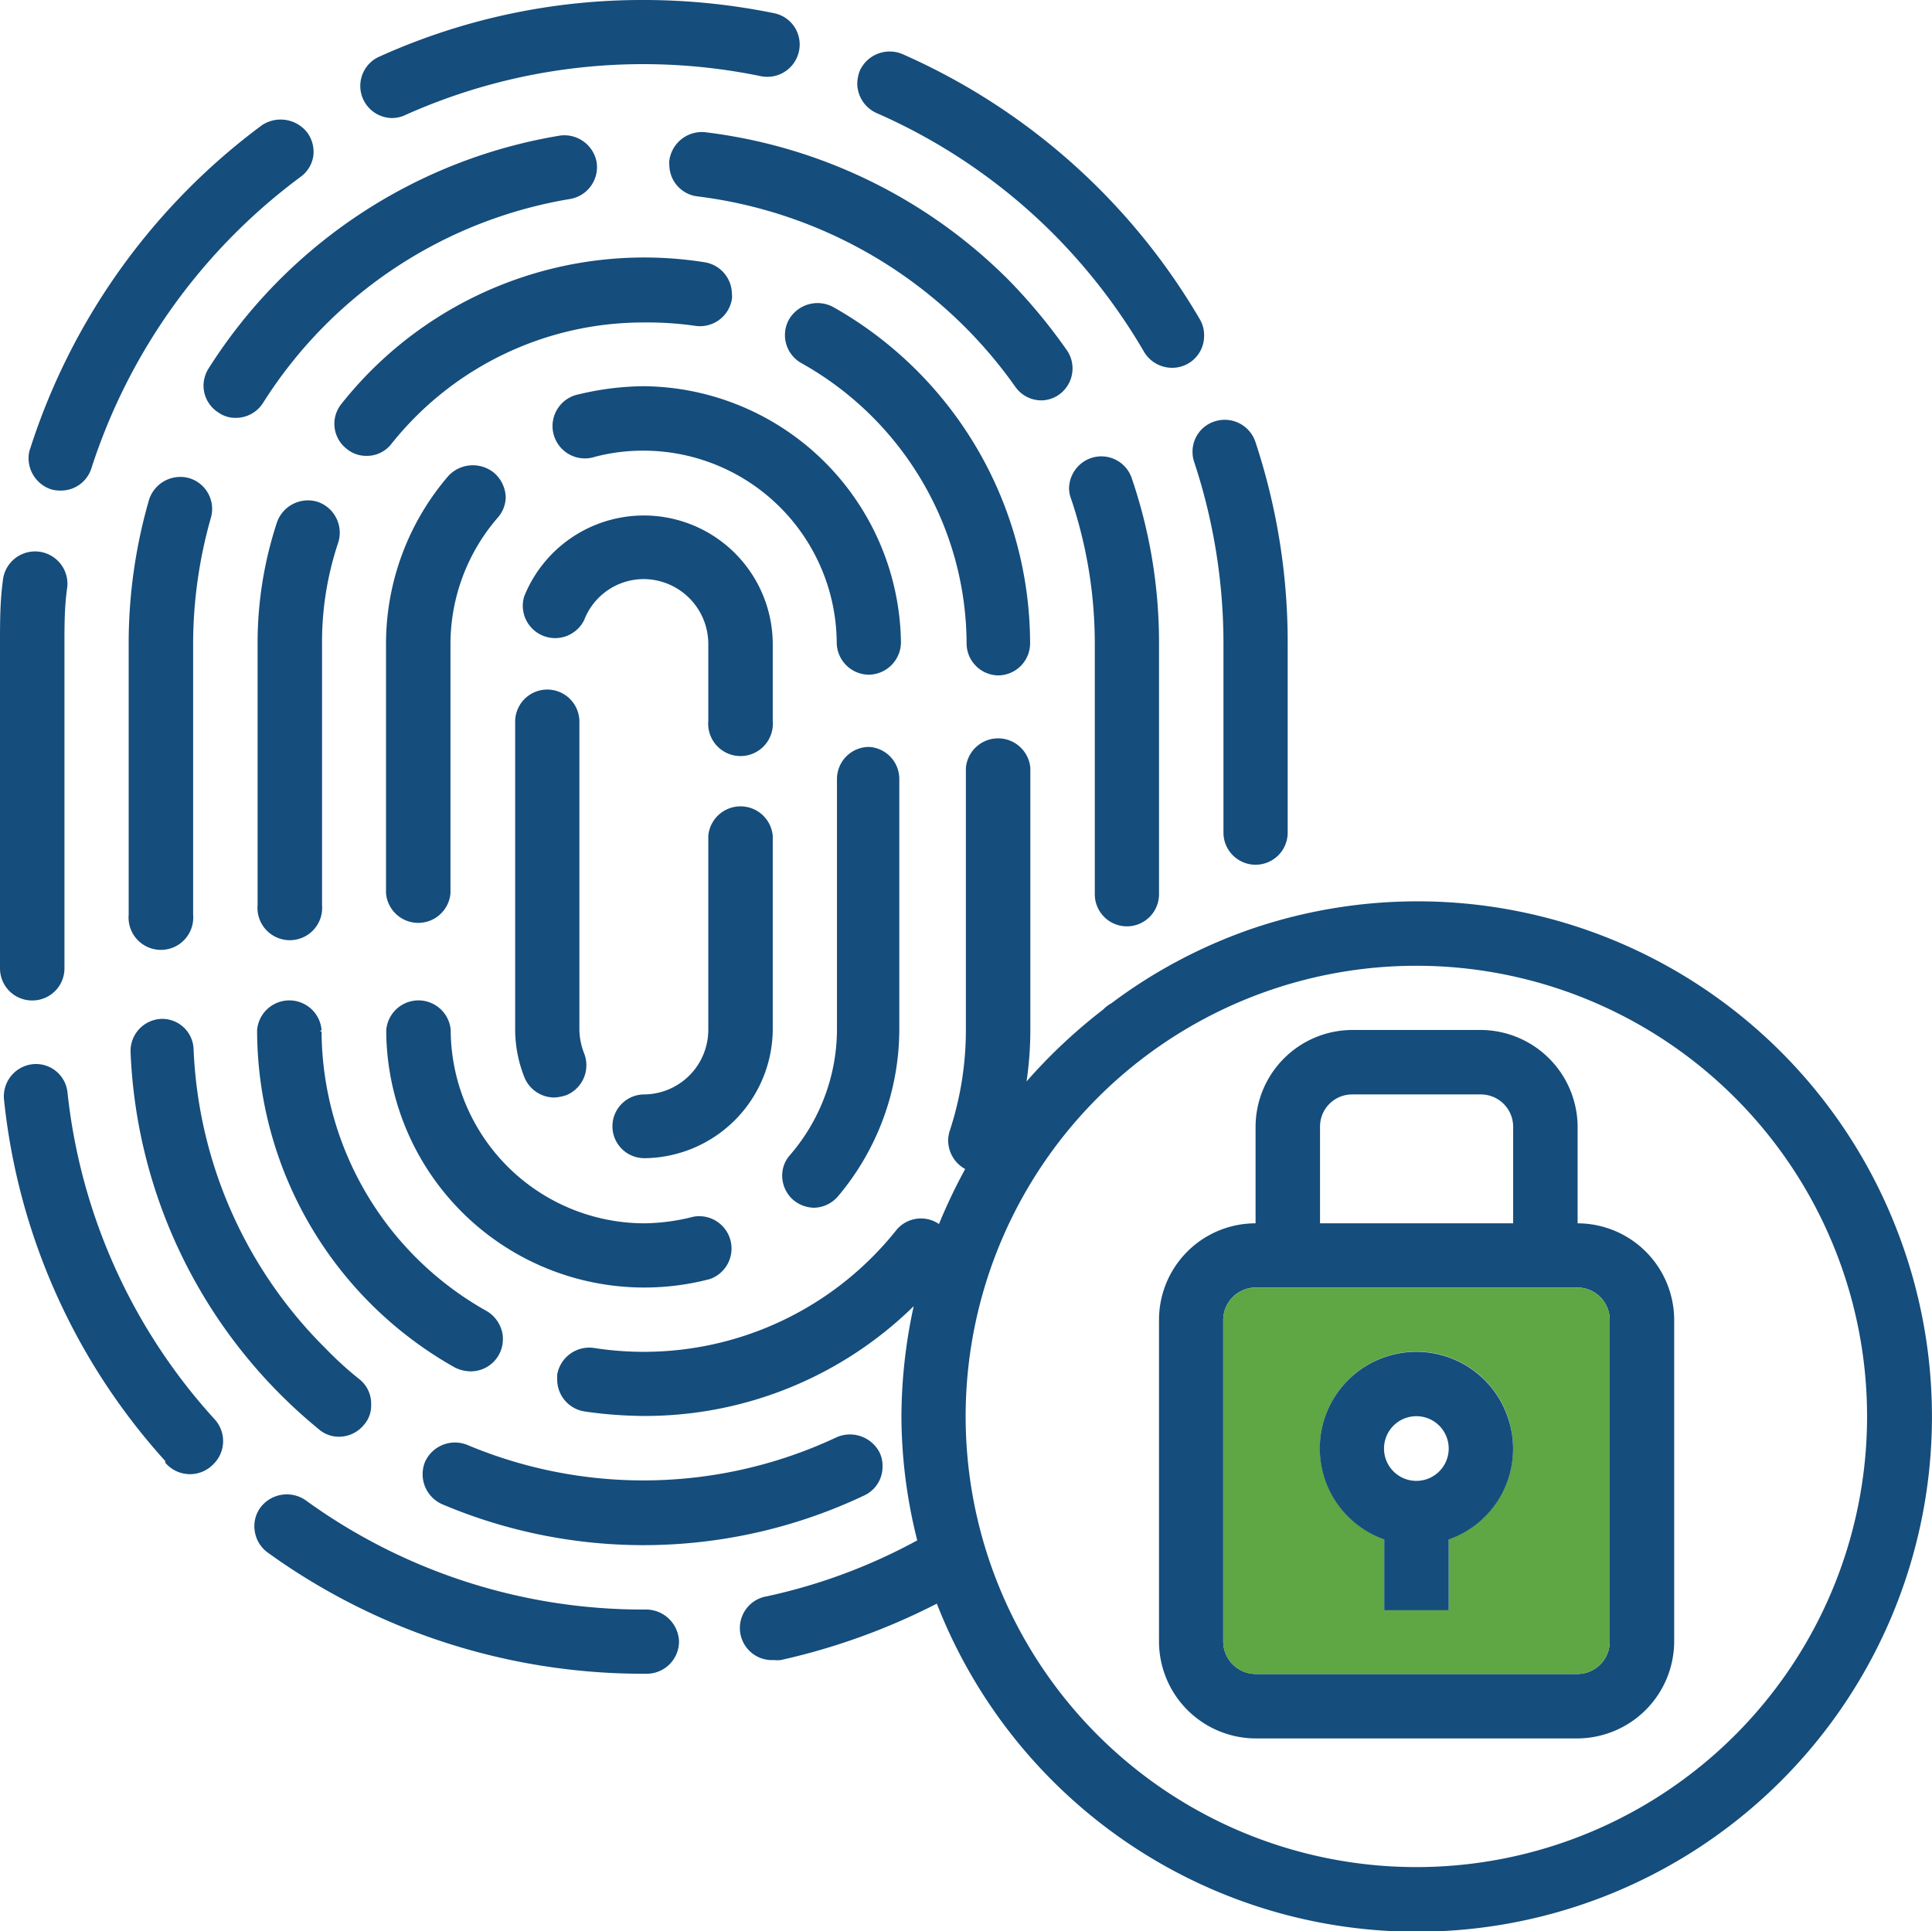
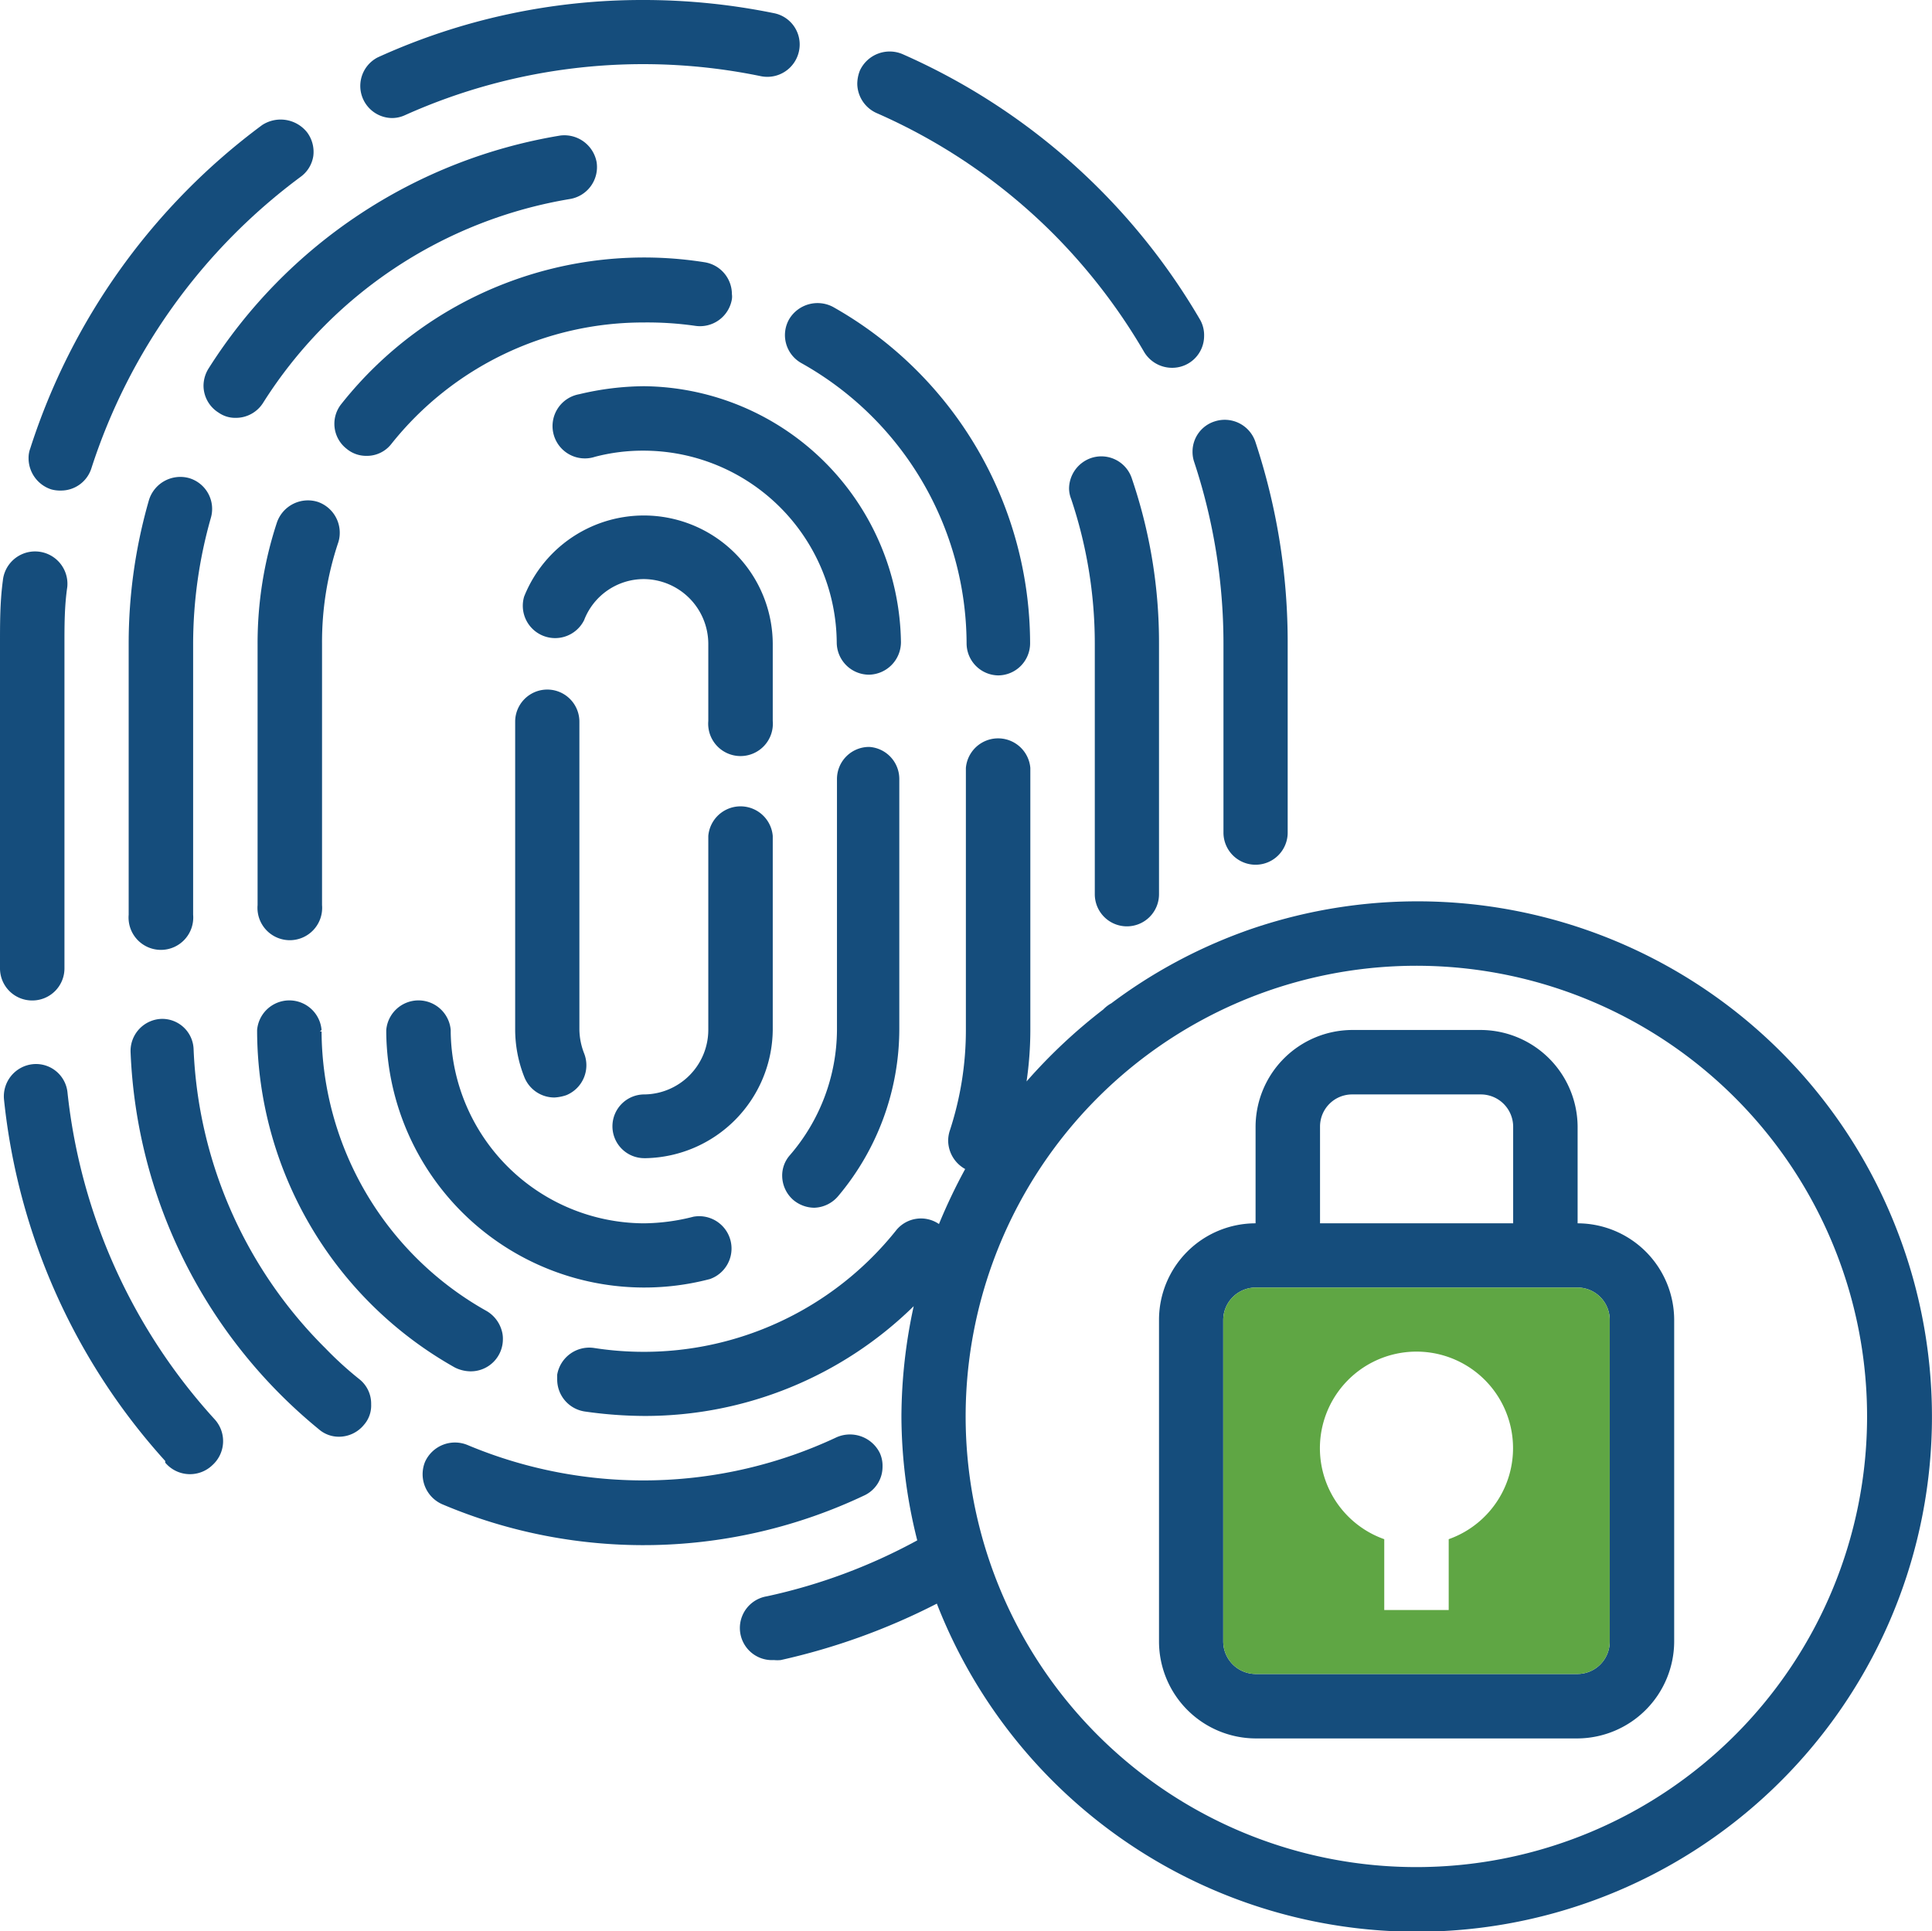
<svg xmlns="http://www.w3.org/2000/svg" viewBox="0 0 81.83 81.8">
  <defs>
    <style>.cls-1{fill:#154d7c;}.cls-2{fill:#5fa644;}</style>
  </defs>
  <g id="Capa_2" data-name="Capa 2">
    <g id="Capa_1-2" data-name="Capa 1">
      <g id="fingerprint">
        <path class="cls-1" d="M2.86,46.29a1.34,1.34,0,0,0-1.48-1.21h0a1.37,1.37,0,0,0-1.21,1.5s0,0,0,0A26.94,26.94,0,0,0,7,61.89a.25.25,0,0,0,0,.07h0A1.37,1.37,0,0,0,9,62.06a1.37,1.37,0,0,0,.09-1.94A24.39,24.39,0,0,1,2.86,46.29Z" />
        <path class="cls-1" d="M1.36,42.38A1.36,1.36,0,0,0,2.73,41V27.27c0-.79,0-1.59.12-2.41A1.37,1.37,0,0,0,.12,24.6C0,25.49,0,26.39,0,27.27V41A1.36,1.36,0,0,0,1.36,42.38Z" />
        <path class="cls-1" d="M16.59,5a1.31,1.31,0,0,0,.56-.12A24.62,24.62,0,0,1,32.24,3.23a1.37,1.37,0,0,0,1.6-1.06A1.35,1.35,0,0,0,32.79.56,27.57,27.57,0,0,0,27.27,0,27,27,0,0,0,16,2.43,1.36,1.36,0,0,0,16.59,5Z" />
        <path class="cls-1" d="M2.17,20.73a1.4,1.4,0,0,0,.41.05,1.35,1.35,0,0,0,1.29-.94A24.87,24.87,0,0,1,12.72,7.5a1.34,1.34,0,0,0,.55-.89,1.38,1.38,0,0,0-.26-1A1.43,1.43,0,0,0,11.1,5.3,27.5,27.5,0,0,0,1.28,19a1.14,1.14,0,0,0-.07.41A1.39,1.39,0,0,0,2.17,20.73Z" />
        <path class="cls-1" d="M37.13,4.79a24.46,24.46,0,0,1,7.49,5.12,24.78,24.78,0,0,1,3.84,5,1.38,1.38,0,0,0,1.17.67A1.35,1.35,0,0,0,51,14.23a1.32,1.32,0,0,0-.19-.72h0A27.36,27.36,0,0,0,38.22,2.29a1.39,1.39,0,0,0-1.8.7,1.56,1.56,0,0,0-.11.57A1.38,1.38,0,0,0,37.13,4.79Z" />
        <path class="cls-1" d="M50.51,19.13a1.31,1.31,0,0,0,.07.44,24.53,24.53,0,0,1,1.24,7.7v8a1.36,1.36,0,0,0,2.72,0v-8a27,27,0,0,0-1.37-8.56,1.37,1.37,0,0,0-1.72-.86A1.34,1.34,0,0,0,50.51,19.13Z" />
-         <path class="cls-1" d="M27.38,68.18h-.11a24.31,24.31,0,0,1-14.34-4.64,1.4,1.4,0,0,0-1.9.32,1.34,1.34,0,0,0-.24,1,1.37,1.37,0,0,0,.54.9,27.15,27.15,0,0,0,15.94,5.14h.12a1.37,1.37,0,0,0,1.37-1.37A1.4,1.4,0,0,0,27.38,68.18Z" />
        <path class="cls-1" d="M8,20.25a1.39,1.39,0,0,0-1.69.93h0a21.94,21.94,0,0,0-.86,6.08V38.75a1.37,1.37,0,1,0,2.73,0V27.27a19.6,19.6,0,0,1,.75-5.33A1.36,1.36,0,0,0,8,20.25Z" />
        <path class="cls-1" d="M23.74,5.74A21.82,21.82,0,0,0,8.84,15.6a1.39,1.39,0,0,0-.22.74,1.35,1.35,0,0,0,.64,1.14,1.22,1.22,0,0,0,.72.22,1.36,1.36,0,0,0,1.16-.63,19.07,19.07,0,0,1,13-8.64,1.37,1.37,0,0,0,1.13-1.56h0A1.39,1.39,0,0,0,23.74,5.74Z" />
        <path class="cls-1" d="M18,61.93a1.39,1.39,0,0,0,.73,1.79,21.83,21.83,0,0,0,17.87-.37,1.34,1.34,0,0,0,.78-1.23,1.29,1.29,0,0,0-.12-.58,1.41,1.41,0,0,0-1.82-.66,19.24,19.24,0,0,1-15.64.33A1.39,1.39,0,0,0,18,61.93Z" />
-         <path class="cls-1" d="M44.85,16.72a1.36,1.36,0,0,0,.34-1.88s0,0,0,0a23.6,23.6,0,0,0-2.49-3A21.86,21.86,0,0,0,29.86,5.6a1.39,1.39,0,0,0-1.51,1.2.49.49,0,0,0,0,.17,1.35,1.35,0,0,0,1.2,1.35A19.39,19.39,0,0,1,43,16.38a1.35,1.35,0,0,0,1.11.58A1.32,1.32,0,0,0,44.85,16.72Z" />
        <path class="cls-1" d="M47.73,39.24a1.36,1.36,0,0,0,1.36-1.36V27.27a21.55,21.55,0,0,0-1.15-7,1.36,1.36,0,0,0-1.72-.87,1.38,1.38,0,0,0-.94,1.31,1.27,1.27,0,0,0,.09.43,19.26,19.26,0,0,1,1,6.11V37.88A1.36,1.36,0,0,0,47.73,39.24Z" />
        <path class="cls-1" d="M13.5,60.54a1.29,1.29,0,0,0,.86.32,1.37,1.37,0,0,0,1.06-.51,1.23,1.23,0,0,0,.3-.86,1.32,1.32,0,0,0-.49-1.06,14.92,14.92,0,0,1-1.44-1.31A18.94,18.94,0,0,1,8.2,44.45a1.33,1.33,0,0,0-1.37-1.29h0a1.36,1.36,0,0,0-1.3,1.39s0,0,0,0A21.77,21.77,0,0,0,13.5,60.54Z" />
        <path class="cls-1" d="M13.46,21.26a1.39,1.39,0,0,0-1.73.87,16.35,16.35,0,0,0-.82,5.14V38.34a1.37,1.37,0,1,0,2.73,0V27.27A13.26,13.26,0,0,1,14.32,23a1.31,1.31,0,0,0,.07-.44A1.38,1.38,0,0,0,13.46,21.26Z" />
        <path class="cls-1" d="M20.62,55.54a13.66,13.66,0,0,1-7-11.85h-.07l.07-.06a1.37,1.37,0,0,0-2.73,0v.07a16.41,16.41,0,0,0,8.38,14.23,1.53,1.53,0,0,0,.66.16,1.36,1.36,0,0,0,1.37-1.36,1.18,1.18,0,0,0-.05-.37A1.4,1.4,0,0,0,20.62,55.54Z" />
        <path class="cls-1" d="M29.43,13.8A1.37,1.37,0,0,0,31,12.67a.75.75,0,0,0,0-.21,1.37,1.37,0,0,0-1.15-1.35,16.36,16.36,0,0,0-15.39,6,1.34,1.34,0,0,0,.22,1.9,1.29,1.29,0,0,0,.84.3,1.31,1.31,0,0,0,1.06-.51,13.63,13.63,0,0,1,10.68-5.14A14.28,14.28,0,0,1,29.43,13.8Z" />
        <path class="cls-1" d="M42.27,28.61a1.36,1.36,0,0,0,1.36-1.37A16.39,16.39,0,0,0,35.28,13a1.4,1.4,0,0,0-1.86.53,1.36,1.36,0,0,0,.52,1.85,13.66,13.66,0,0,1,7,11.86A1.36,1.36,0,0,0,42.27,28.61Z" />
        <path class="cls-1" d="M36.82,31.64A1.36,1.36,0,0,0,35.45,33V43.63a8.18,8.18,0,0,1-2,5.31,1.3,1.3,0,0,0-.32.89,1.37,1.37,0,0,0,.47,1,1.4,1.4,0,0,0,.89.33,1.38,1.38,0,0,0,1-.48,11,11,0,0,0,2.6-7.08V33A1.36,1.36,0,0,0,36.82,31.64Z" />
        <path class="cls-1" d="M27.27,16.36a12.09,12.09,0,0,0-2.74.34,1.37,1.37,0,1,0,.67,2.65h0a8,8,0,0,1,2.06-.26,8.19,8.19,0,0,1,8.18,8.14,1.37,1.37,0,0,0,1.37,1.35h0a1.38,1.38,0,0,0,1.35-1.38A11,11,0,0,0,27.27,16.36Z" />
        <path class="cls-1" d="M30.07,54.18a1.37,1.37,0,0,0-.7-2.64,8.71,8.71,0,0,1-2.1.28,8.22,8.22,0,0,1-8.18-8.09v-.1a1.37,1.37,0,0,0-2.73,0v.13A10.93,10.93,0,0,0,30.07,54.18Z" />
-         <path class="cls-1" d="M19,20.15a10.9,10.9,0,0,0-2.65,7.12V37.84a1.37,1.37,0,0,0,2.73,0V27.27a8.18,8.18,0,0,1,2-5.34,1.34,1.34,0,0,0,.34-.89,1.44,1.44,0,0,0-.48-1A1.42,1.42,0,0,0,19,20.15Z" />
        <path class="cls-1" d="M32.73,43.63V35.41a1.37,1.37,0,0,0-2.73,0v8.22a2.74,2.74,0,0,1-2.7,2.73h0a1.35,1.35,0,0,0-1.36,1.34v0a1.35,1.35,0,0,0,1.34,1.36h.09A5.49,5.49,0,0,0,32.73,43.63Z" />
        <path class="cls-1" d="M32.73,27.27a5.46,5.46,0,0,0-10.53-2,1.37,1.37,0,0,0,2.54,1,2.71,2.71,0,0,1,2.53-1.74A2.75,2.75,0,0,1,30,27.27v3.27a1.37,1.37,0,1,0,2.73,0Z" />
        <path class="cls-1" d="M24.54,30.57a1.36,1.36,0,0,0-2.72,0V43.63a5.48,5.48,0,0,0,.39,2,1.37,1.37,0,0,0,1.27.86,1.84,1.84,0,0,0,.51-.1,1.37,1.37,0,0,0,.75-1.77v0a2.88,2.88,0,0,1-.2-1Z" />
        <path class="cls-1" d="M80.34,52.09A21.77,21.77,0,0,0,52.77,39.43l-.19.07a21.7,21.7,0,0,0-5.51,3,1.4,1.4,0,0,0-.34.26,22.89,22.89,0,0,0-3.25,3.05,15.19,15.19,0,0,0,.16-2.14V32.53a1.37,1.37,0,0,0-2.73,0v11.1a13.66,13.66,0,0,1-.68,4.26,1.37,1.37,0,0,0-.07.45,1.39,1.39,0,0,0,.72,1.18,23.71,23.71,0,0,0-1.11,2.33,1.35,1.35,0,0,0-1.8.25,13.67,13.67,0,0,1-12.81,5l0,.07v-.07a1.38,1.38,0,0,0-1.56,1.13c0,.07,0,.14,0,.2a1.37,1.37,0,0,0,1.16,1.36h0a18.12,18.12,0,0,0,2.55.19A16.25,16.25,0,0,0,38.7,55.33,22.2,22.2,0,0,0,38.18,60a21.65,21.65,0,0,0,.67,5.25,23.74,23.74,0,0,1-6.37,2.37,1.36,1.36,0,0,0,.3,2.7,1.43,1.43,0,0,0,.29,0,27.65,27.65,0,0,0,6.61-2.39A21.81,21.81,0,0,0,80.34,52.09ZM60,79.09A19.09,19.09,0,1,1,79.08,60,19.09,19.09,0,0,1,60,79.09Z" />
        <path class="cls-1" d="M66.82,51.82v-4.1a4.12,4.12,0,0,0-4.1-4.09H57.27a4.11,4.11,0,0,0-4.09,4.09v4.1a4.09,4.09,0,0,0-4.09,4.09V69.54a4.11,4.11,0,0,0,4.09,4.1H66.82a4.12,4.12,0,0,0,4.09-4.1V55.91A4.1,4.1,0,0,0,66.82,51.82Zm-10.91-4.1a1.36,1.36,0,0,1,1.36-1.36h5.45a1.37,1.37,0,0,1,1.37,1.36v4.1H55.91ZM68.18,69.54a1.37,1.37,0,0,1-1.36,1.37H53.18a1.38,1.38,0,0,1-1.37-1.37V55.91a1.38,1.38,0,0,1,1.37-1.37H66.82a1.37,1.37,0,0,1,1.36,1.37Z" />
        <path class="cls-2" d="M66.82,54.54H53.18a1.38,1.38,0,0,0-1.37,1.37V69.54a1.38,1.38,0,0,0,1.37,1.37H66.82a1.37,1.37,0,0,0,1.36-1.37V55.91A1.37,1.37,0,0,0,66.82,54.54ZM61.36,65.2v3H58.63v-3a4.09,4.09,0,1,1,2.73,0Z" />
-         <path class="cls-1" d="M63.85,60a4.09,4.09,0,1,0-5.22,5.21v3h2.73v-3A4.07,4.07,0,0,0,63.85,60ZM60,62.73a1.37,1.37,0,1,1,1.36-1.37A1.37,1.37,0,0,1,60,62.73Z" />
      </g>
    </g>
  </g>
</svg>